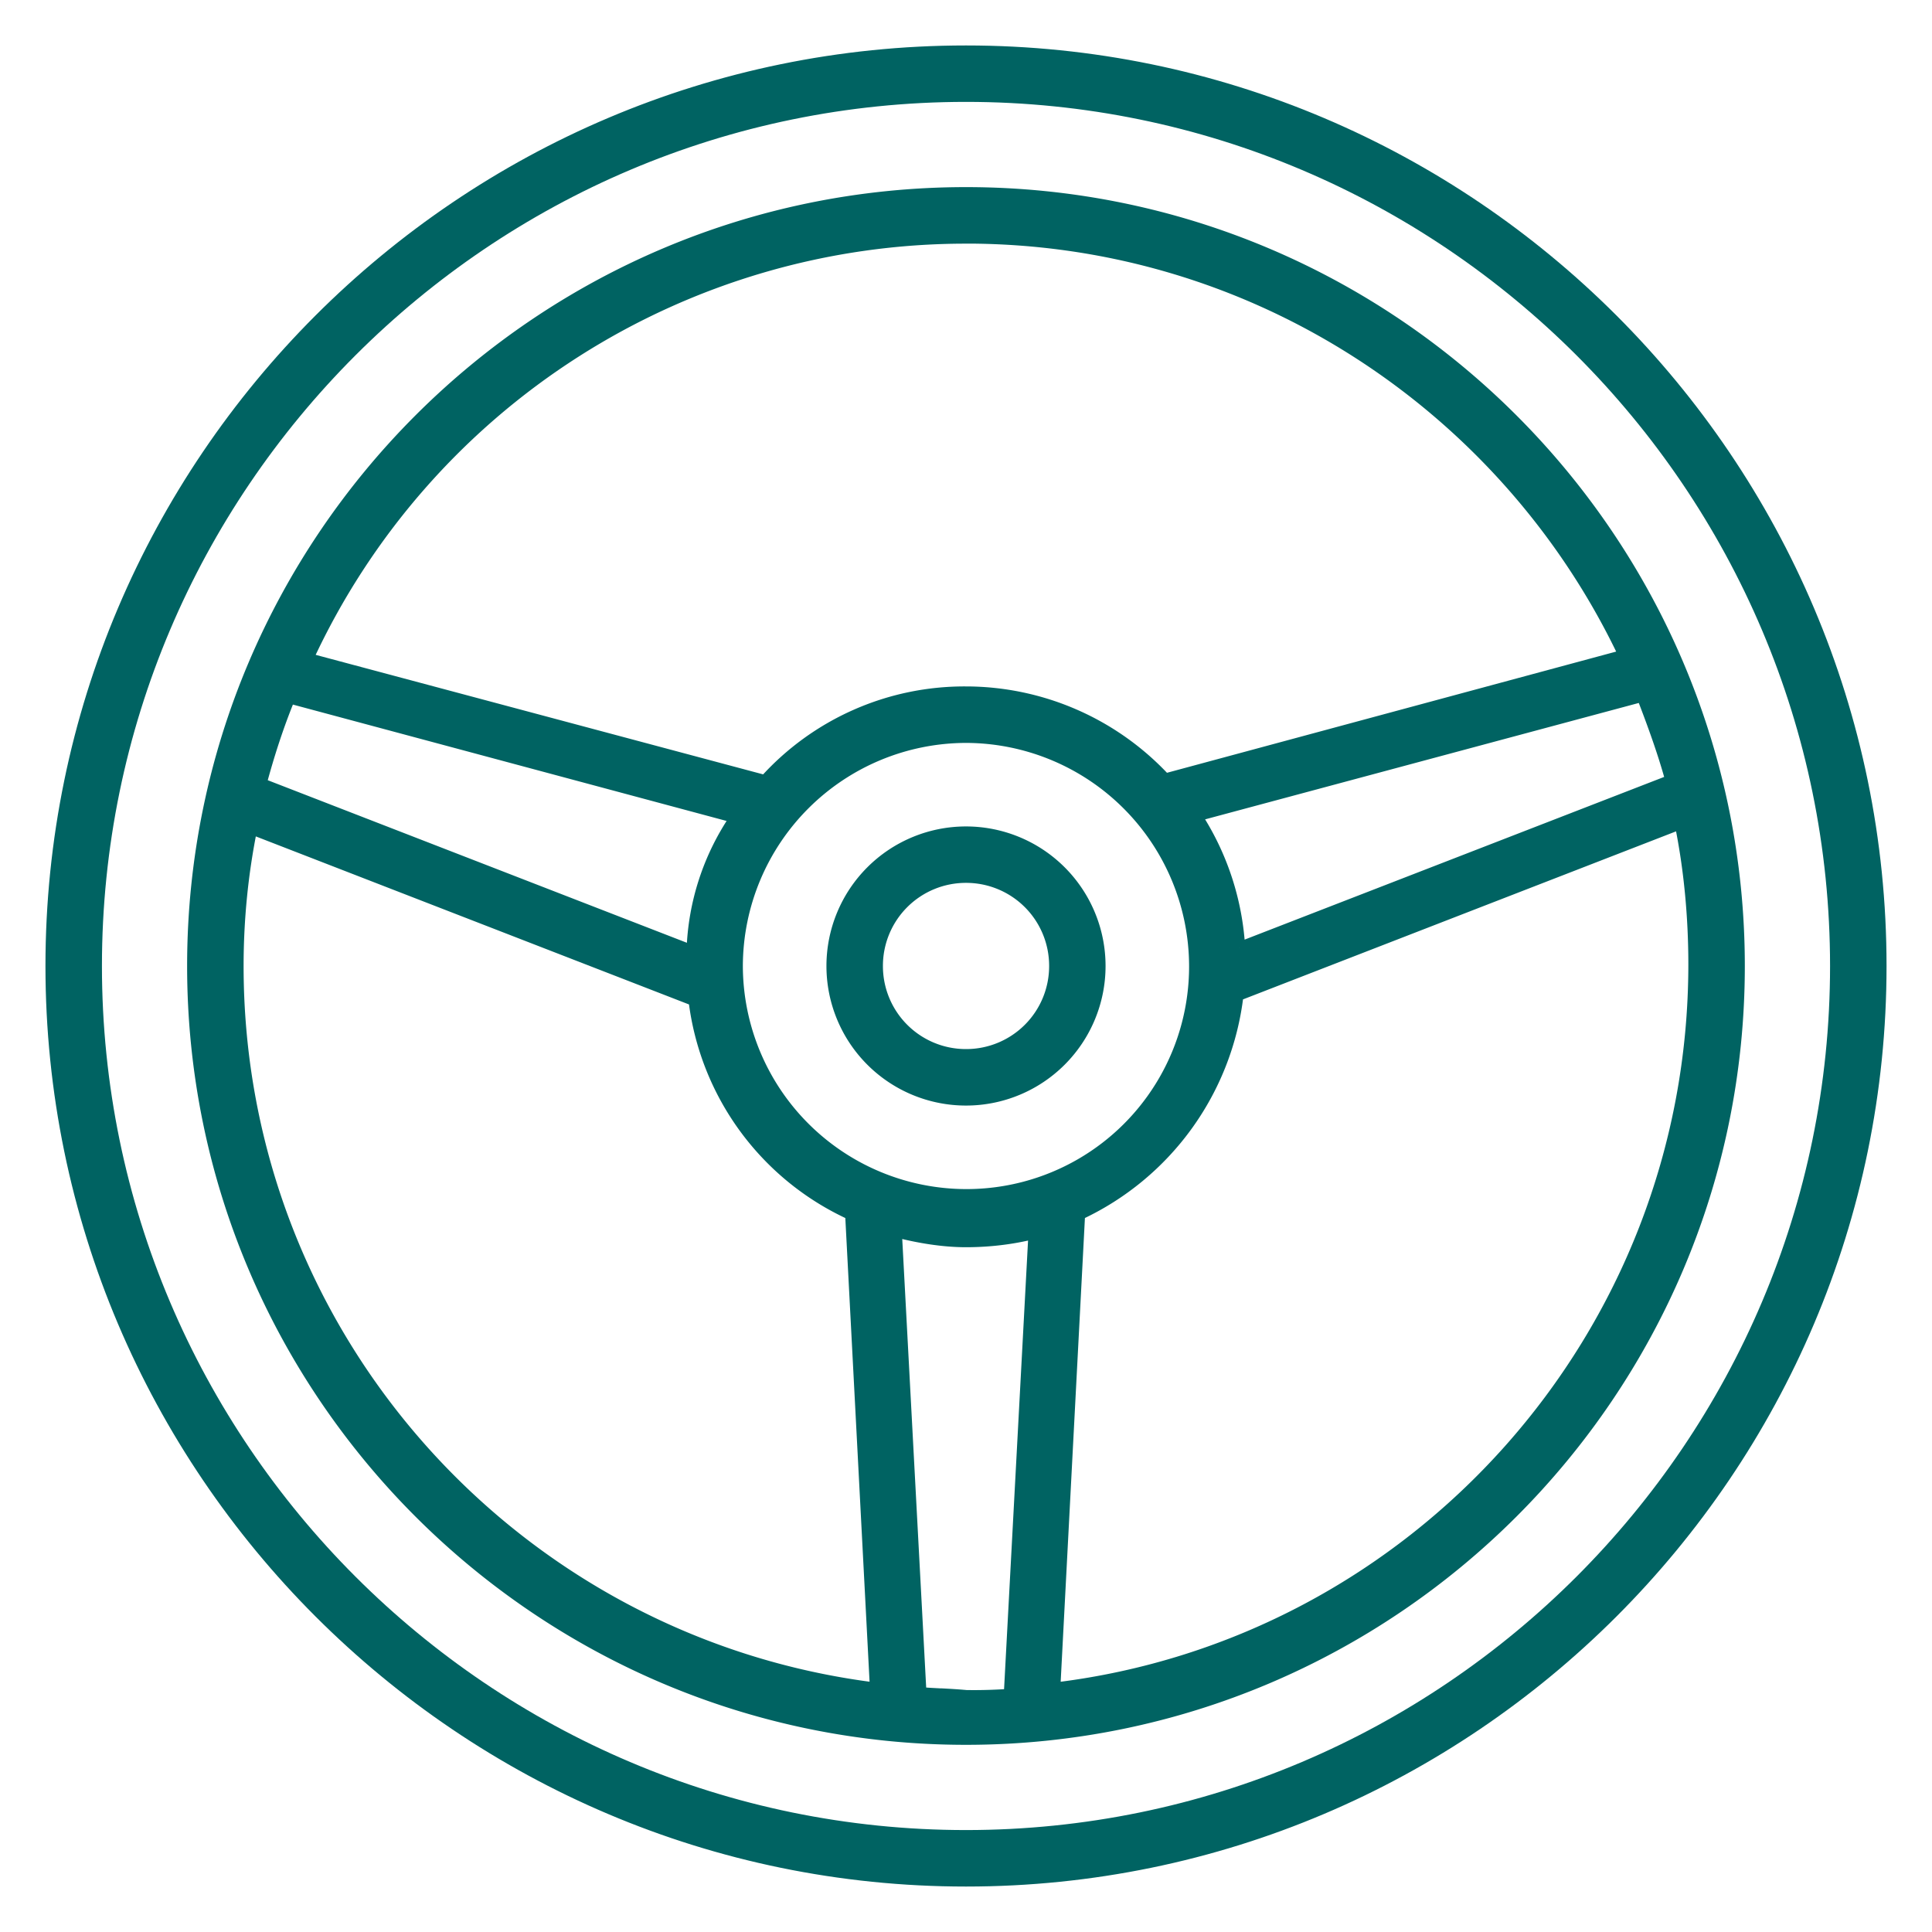
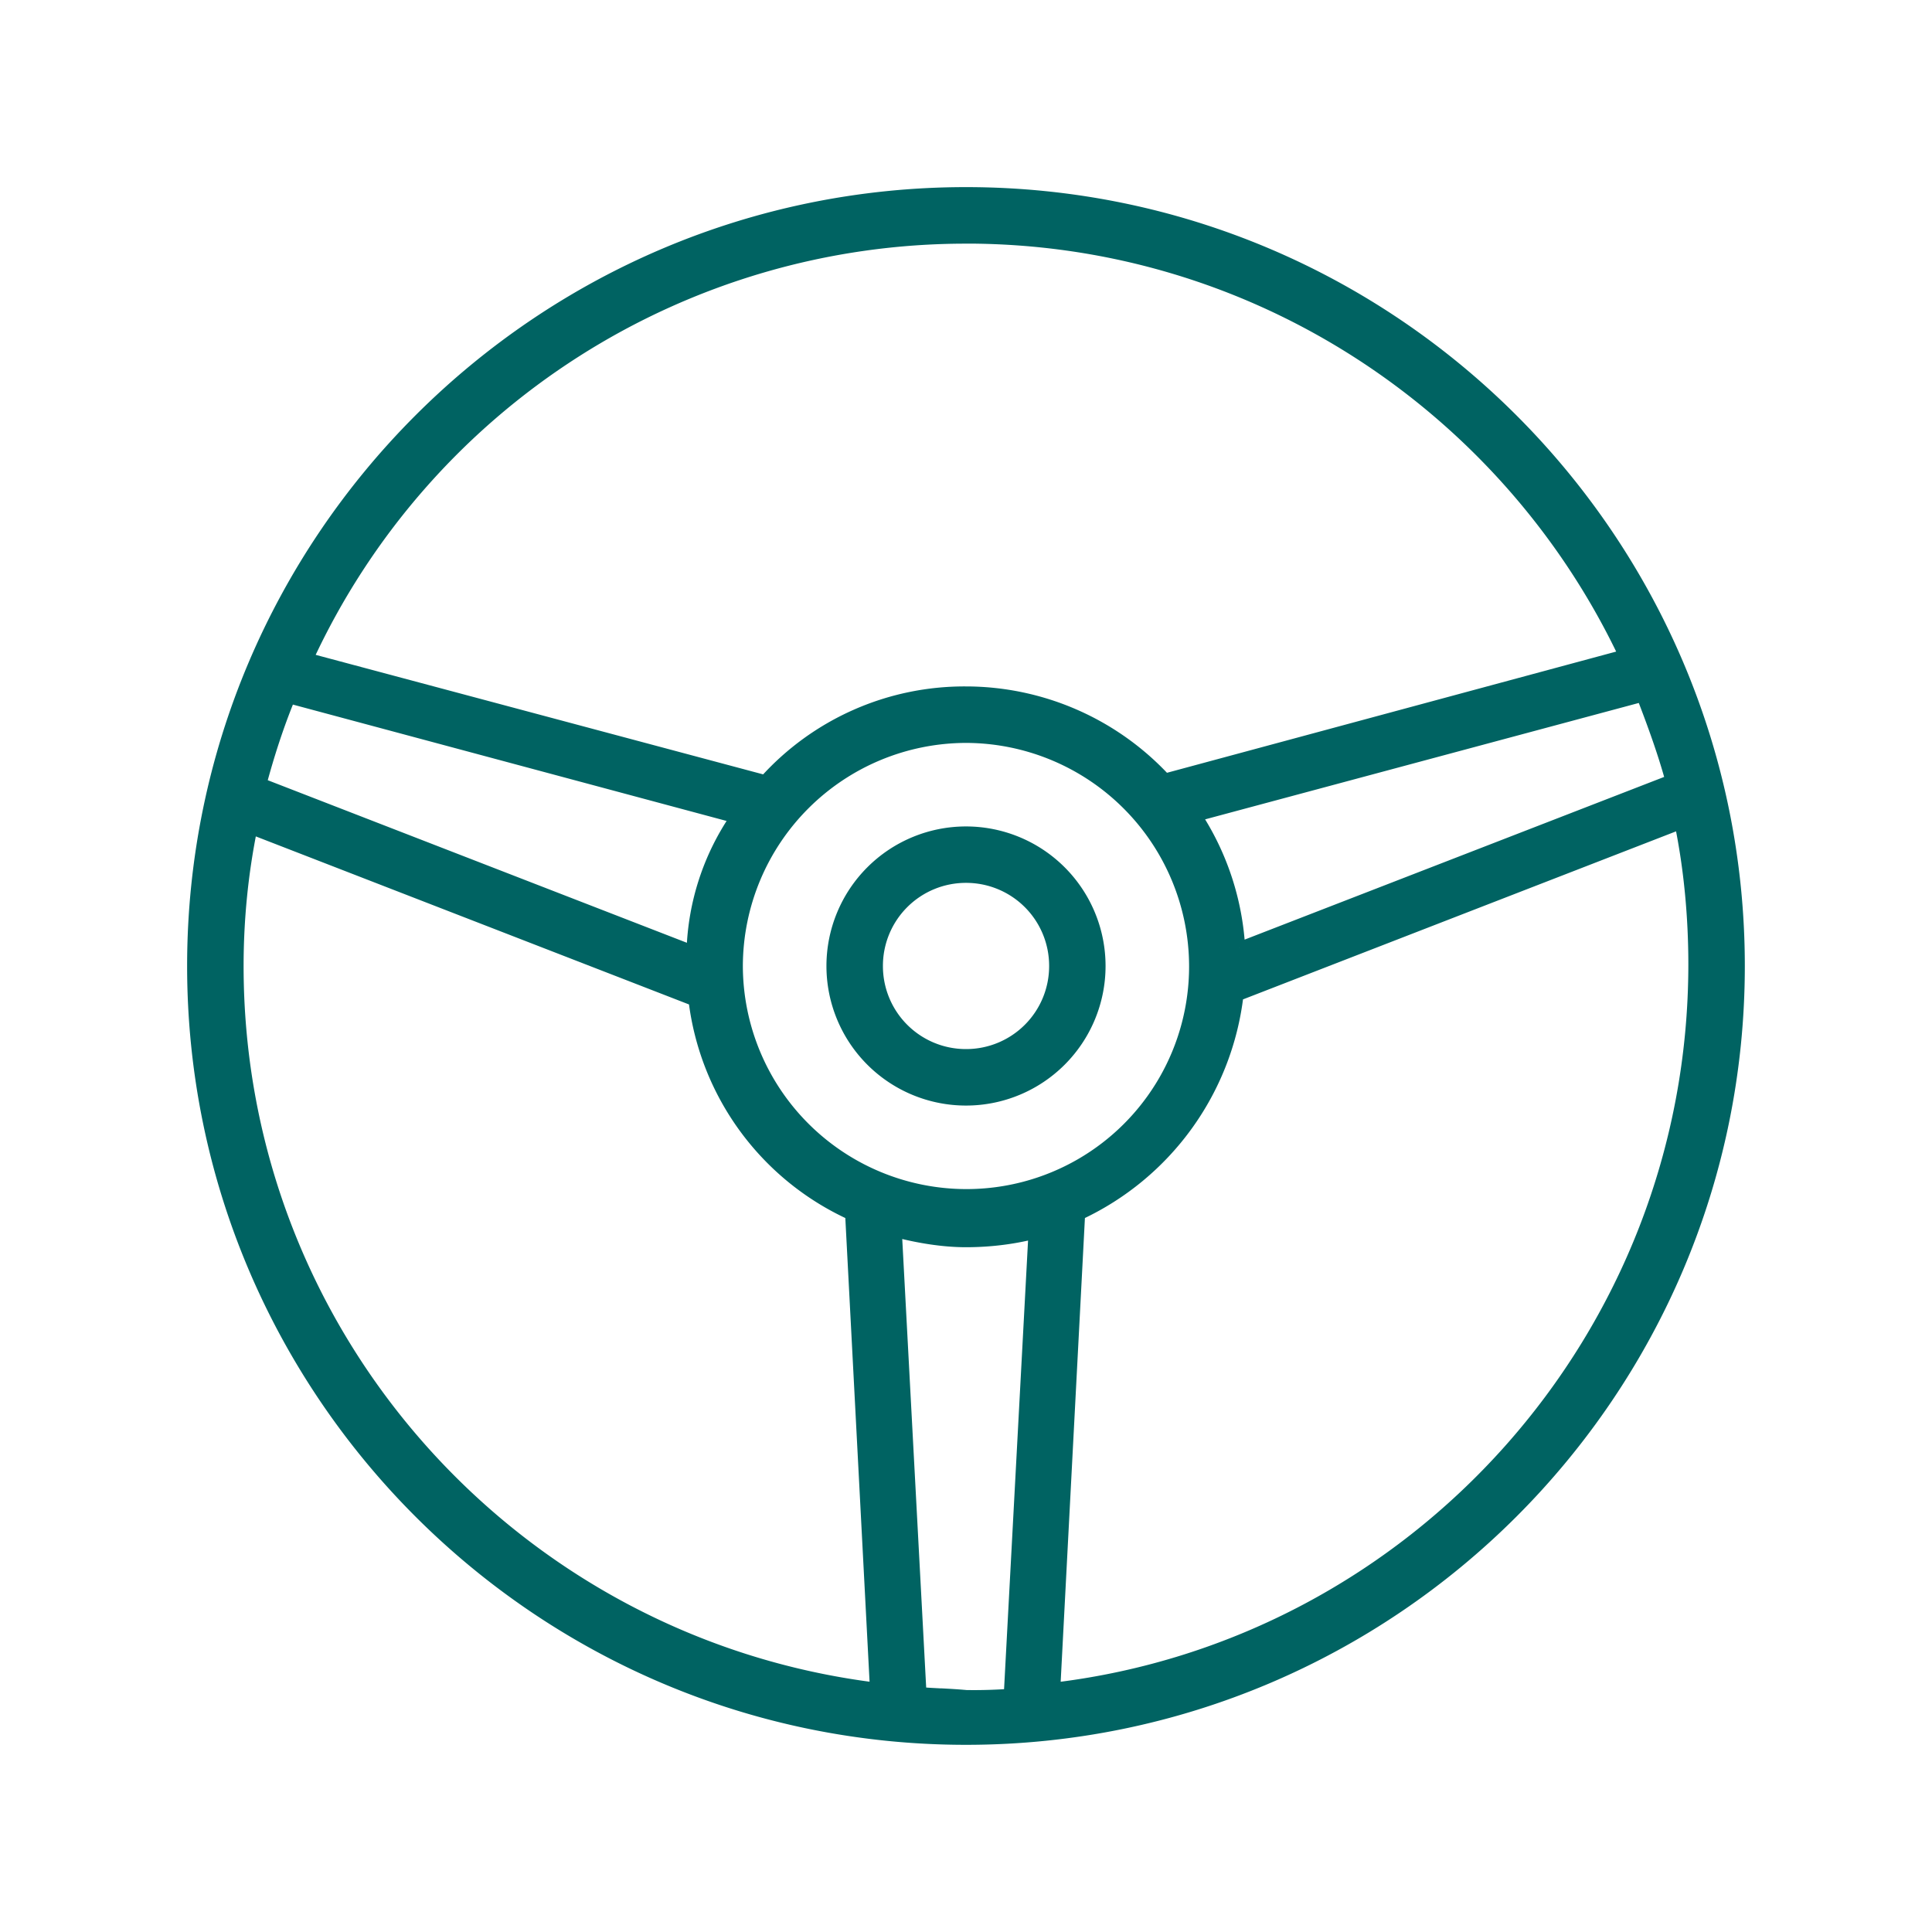
<svg xmlns="http://www.w3.org/2000/svg" width="34" height="34" fill="none">
-   <path d="M17 .9C8.128.9.9 8.128.9 17 .9 25.87 8.128 33.1 17 33.1c8.872 0 16.1-7.229 16.1-16.1C33.1 8.128 25.872.9 17 .9zm0 31.406C8.565 32.306 1.694 25.434 1.694 17 1.694 8.565 8.565 1.693 17 1.693c8.435 0 15.306 6.872 15.306 15.307 0 8.434-6.871 15.306-15.306 15.306z" fill="#006362" stroke="#006362" stroke-width=".2" />
  <path d="M17 3.393C9.494 3.393 3.393 9.493 3.393 17c0 7.506 6.1 13.606 13.607 13.606 7.506 0 13.606-6.1 13.606-13.606S24.506 3.393 17 3.393zm12.407 10.34l-7.594 2.945a4.762 4.762 0 0 0-.762-2.32l7.85-2.107c.186.481.369.982.506 1.482zM17 21.026A4.036 4.036 0 0 1 12.973 17 4.036 4.036 0 0 1 17 12.974 4.036 4.036 0 0 1 21.026 17 4.017 4.017 0 0 1 17 21.026zM5.095 12.28l7.852 2.107a4.39 4.39 0 0 0-.765 2.348l-7.59-2.944c.136-.505.297-1.008.503-1.511zM17 4.187c5.112 0 9.529 3.013 11.584 7.345l-8.079 2.18A4.787 4.787 0 0 0 17 12.18a4.725 4.725 0 0 0-3.537 1.56l-8.049-2.15A12.757 12.757 0 0 1 17 4.188zM4.187 17c0-.815.08-1.629.24-2.417l7.79 3.022a4.778 4.778 0 0 0 2.756 3.765l.436 8.34C9.075 28.921 4.187 23.528 4.187 17zm12.372 12.813c-.12-.006-.237-.012-.355-.022l-.433-8.116c.388.101.82.174 1.229.174.406 0 .813-.048 1.199-.145l-.434 8.117a8.996 8.996 0 0 1-.76.021c-.15-.014-.298-.022-.444-.03h-.002zm5.224-12.297l7.788-3.022c.161.79.241 1.633.241 2.476 0 6.558-4.917 11.98-11.252 12.74l.436-8.34a4.887 4.887 0 0 0 2.787-3.854z" fill="#006362" stroke="#006362" stroke-width=".2" />
  <path d="M17 14.644a2.355 2.355 0 1 0 0 4.712 2.355 2.355 0 1 0 0-4.712zm0 3.918A1.56 1.56 0 0 1 15.438 17 1.56 1.56 0 0 1 17 15.437 1.56 1.56 0 0 1 18.563 17 1.56 1.56 0 0 1 17 18.562z" fill="#006362" stroke="#006362" stroke-width=".2" />
</svg>